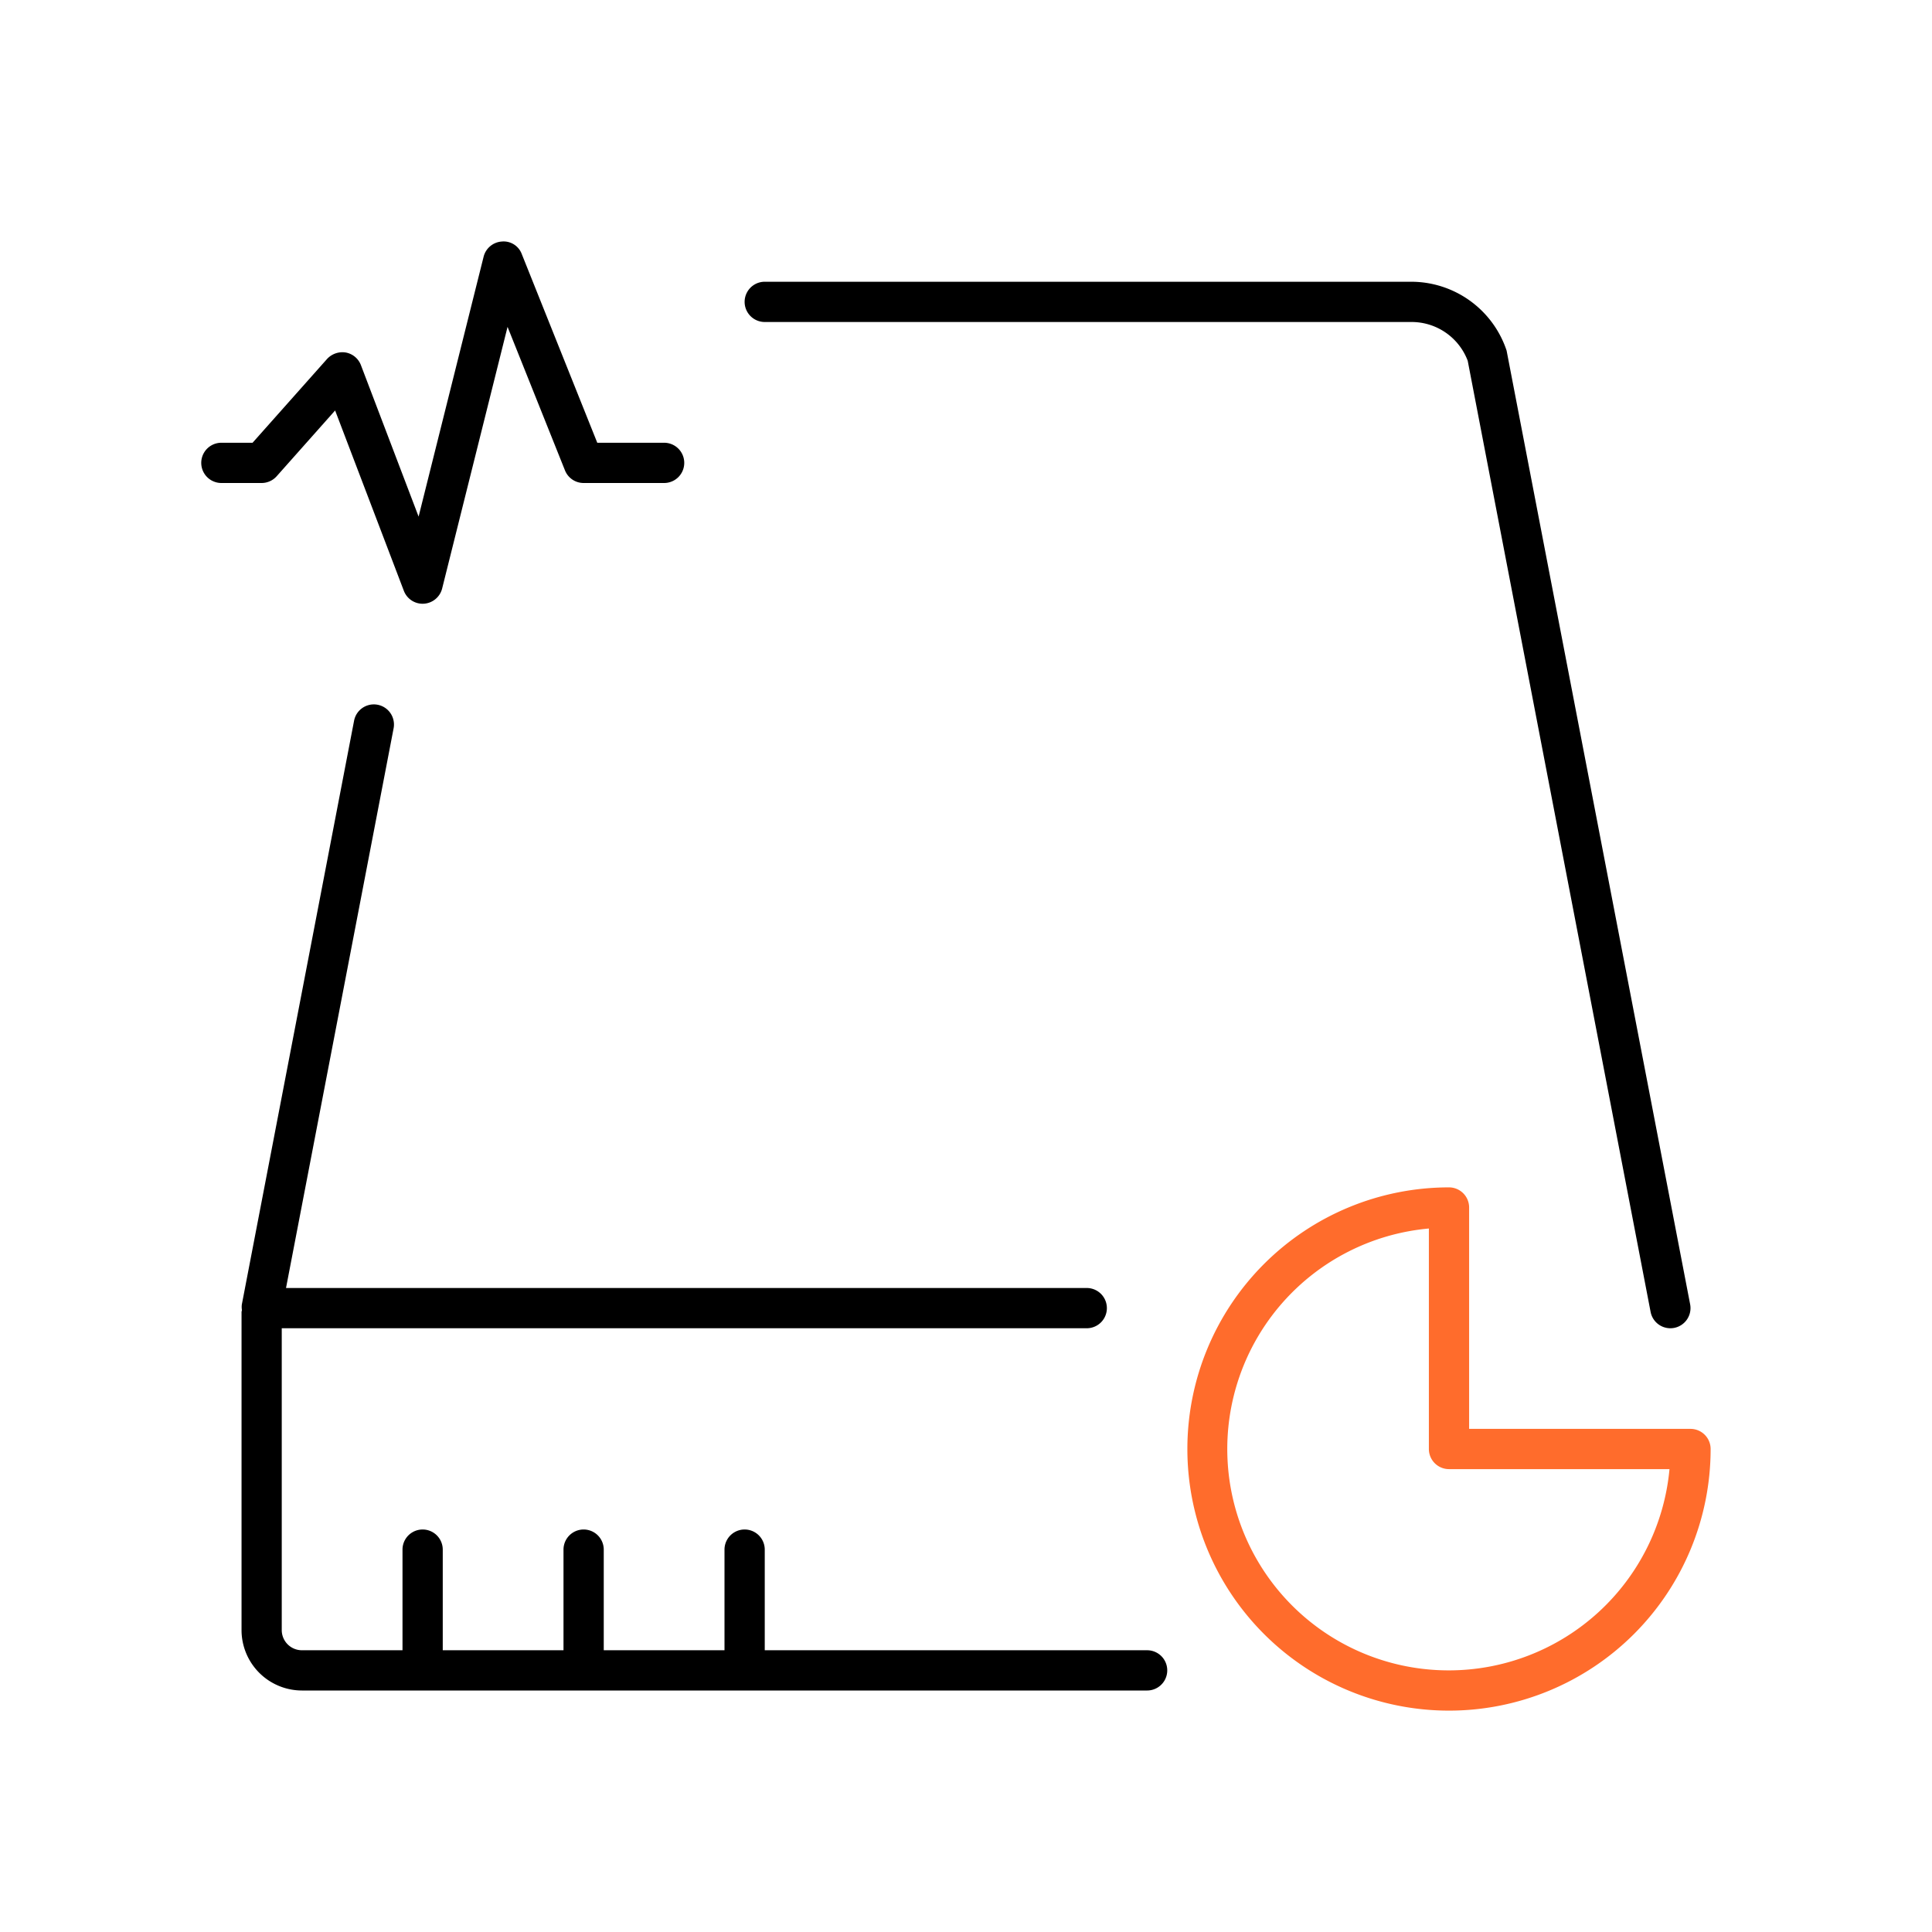
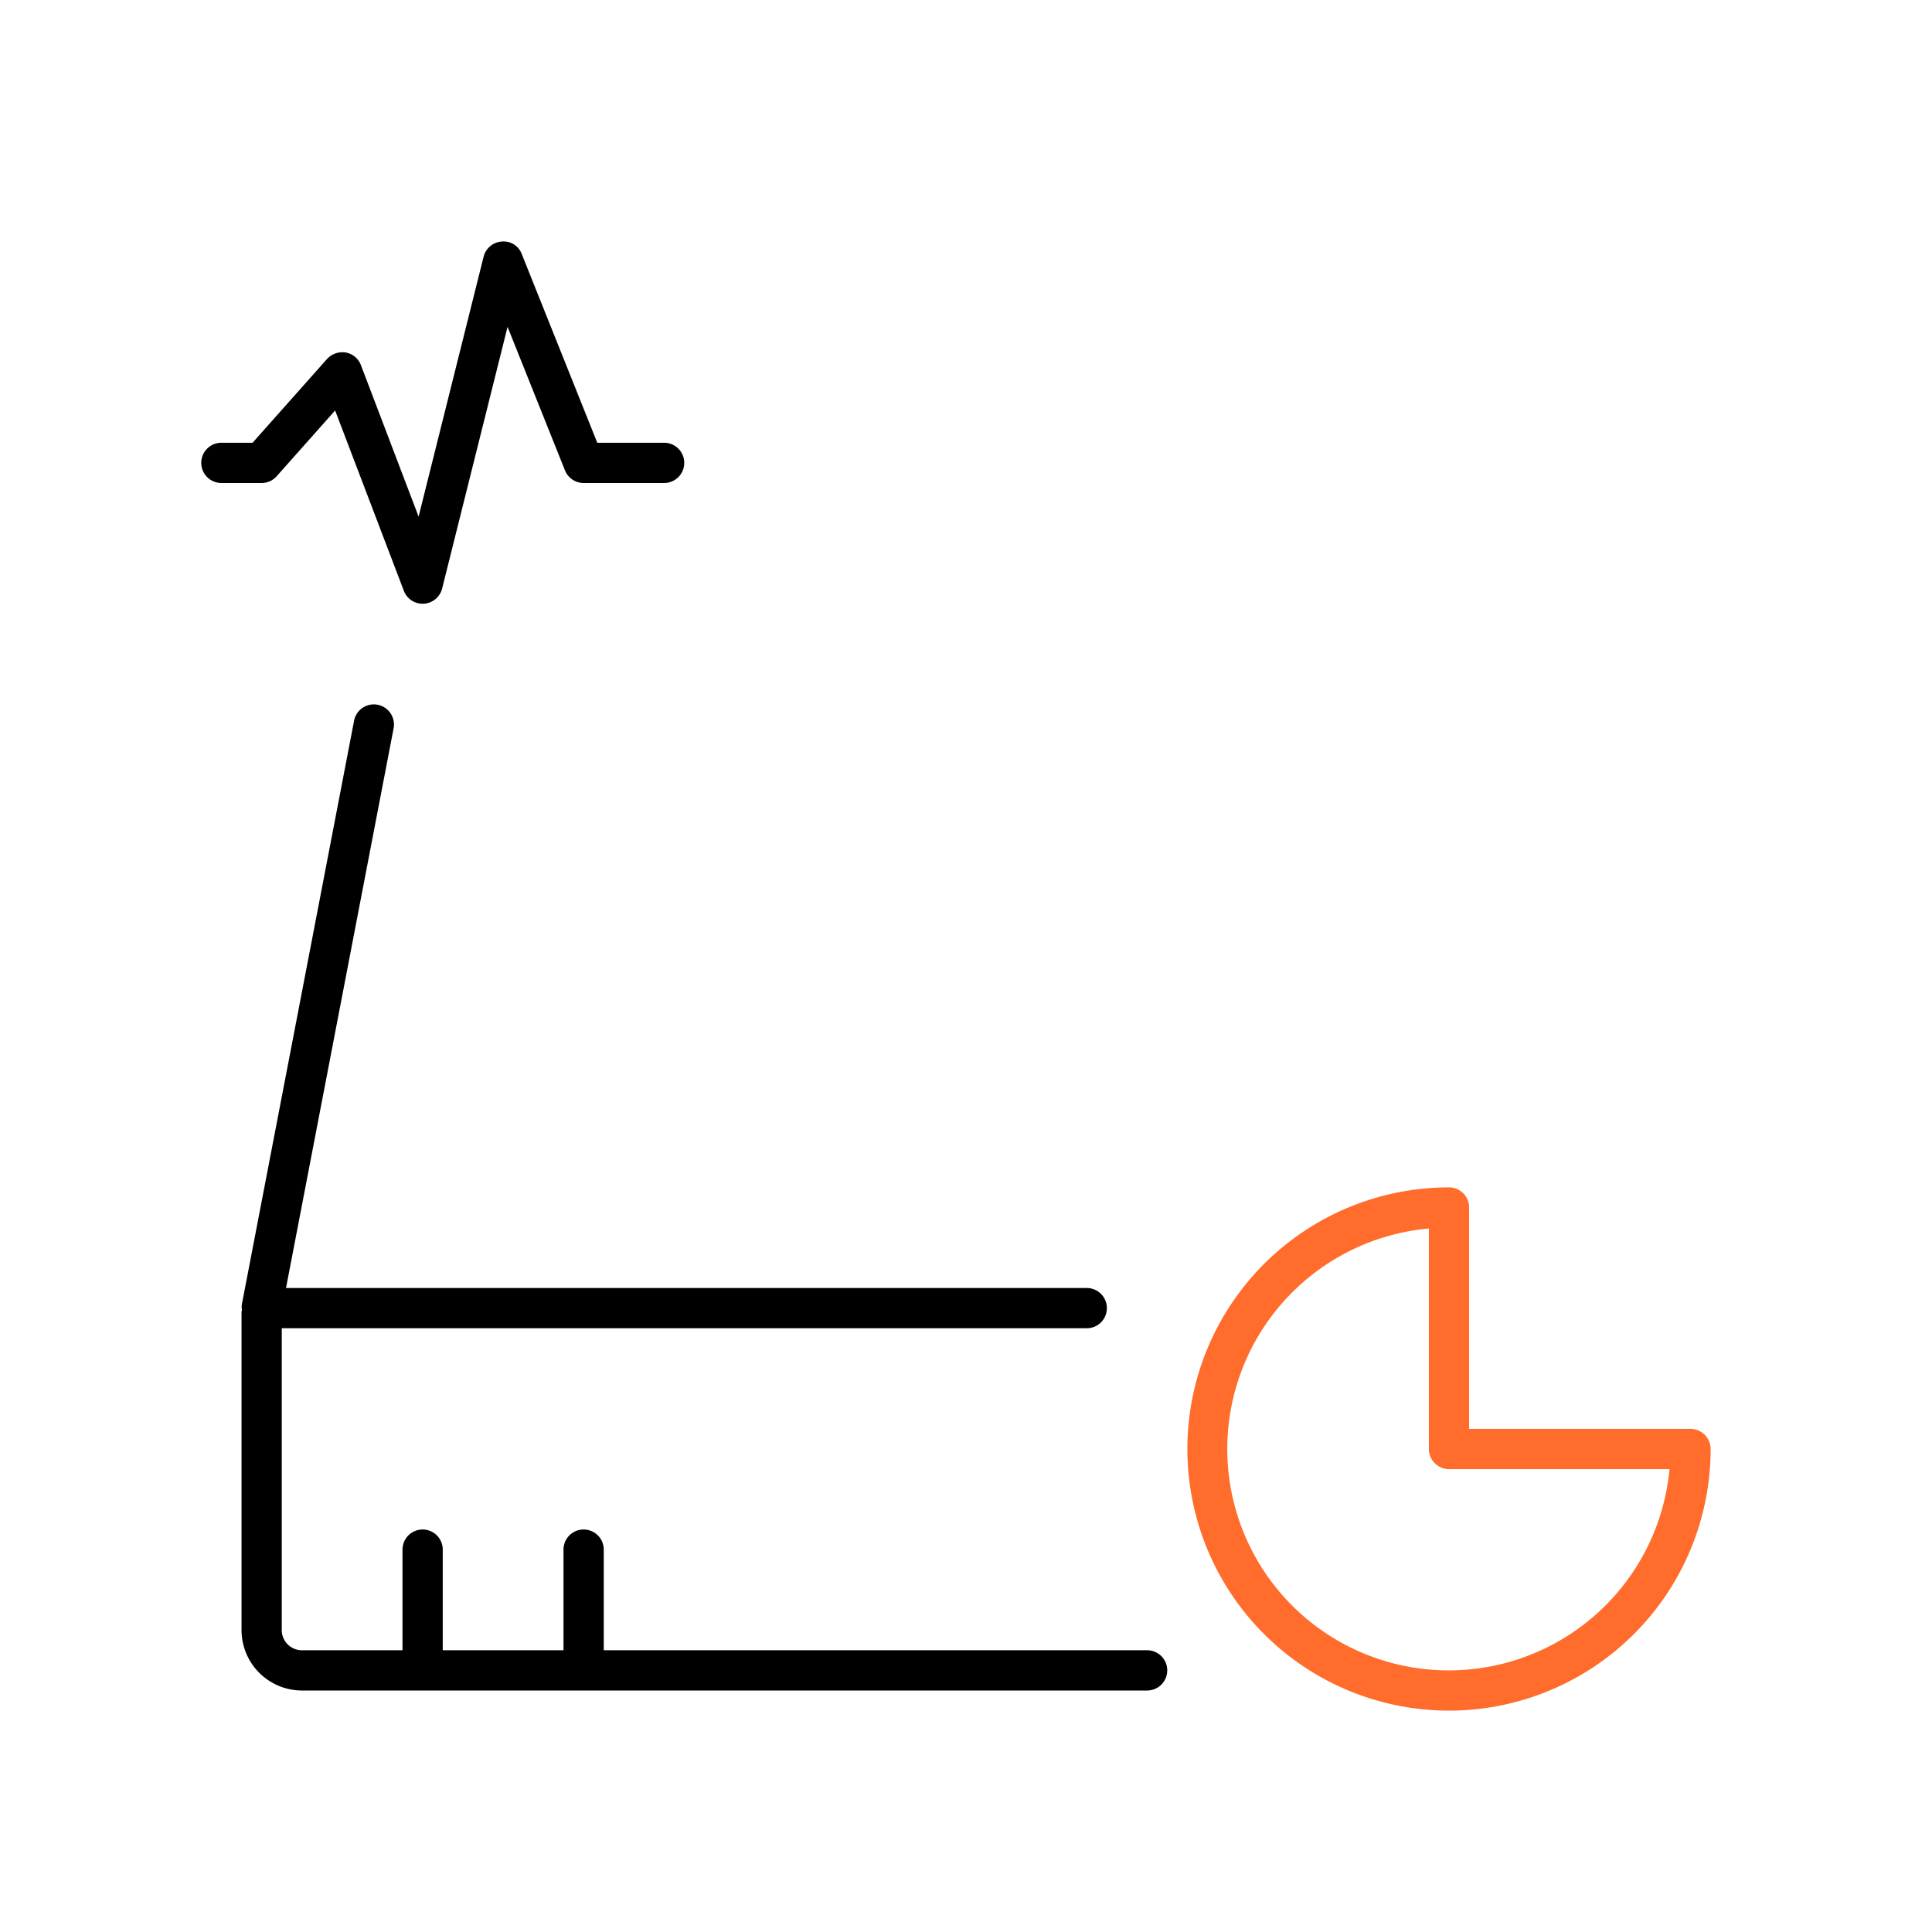
<svg xmlns="http://www.w3.org/2000/svg" viewBox="0 0 48 48">
  <defs>
    <style>.cls-1{fill:#ff6c2c;}</style>
  </defs>
  <g id="Base_Icons" data-name="Base Icons">
-     <path d="M28.5,41H19V38.5a.5.5,0,0,0-1,0V41H15V38.5a.5.5,0,0,0-1,0V41H11V38.5a.5.5,0,0,0-1,0V41H7.5a.501.501,0,0,1-.5-.5V33H27a.5.5,0,0,0,0-1H7.106L9.779,18.095a.5.5,0,0,0-.982-.189l-2.788,14.5a.485.485,0,0,0,.002.143c-.002.018-.01.033-.01.051V40.5A1.502,1.502,0,0,0,7.5,42h21a.5.5,0,0,0,0-1Z" />
-     <path d="M19,8H35.058a1.49,1.49,0,0,1,1.407.963l4.544,23.632A.5.5,0,0,0,41.499,33a.537.537,0,0,0,.096-.009.501.501,0,0,0,.396-.586L37.431,8.71A2.499,2.499,0,0,0,35.058,7H19a.5.5,0,0,0,0,1Z" />
+     <path d="M28.5,41H19V38.5V41H15V38.5a.5.5,0,0,0-1,0V41H11V38.5a.5.5,0,0,0-1,0V41H7.5a.501.501,0,0,1-.5-.5V33H27a.5.5,0,0,0,0-1H7.106L9.779,18.095a.5.5,0,0,0-.982-.189l-2.788,14.5a.485.485,0,0,0,.002.143c-.002.018-.01.033-.01.051V40.5A1.502,1.502,0,0,0,7.5,42h21a.5.5,0,0,0,0-1Z" />
    <path d="M6.874,11.832l1.452-1.634,1.707,4.479A.499.499,0,0,0,10.5,15l.029-.001a.501.501,0,0,0,.456-.378l1.625-6.5,1.426,3.564A.498.498,0,0,0,14.5,12h2a.5.5,0,0,0,0-1H14.839l-1.875-4.686a.481.481,0,0,0-.498-.313.5.5,0,0,0-.451.378L10.4,12.835,8.967,9.072a.499.499,0,0,0-.377-.314A.519.519,0,0,0,8.126,8.918L6.275,11H5.5a.5.5,0,0,0,0,1h1A.502.502,0,0,0,6.874,11.832Z" />
  </g>
  <g id="Sub_Icons" data-name="Sub Icons">
    <path class="cls-1" d="M42,35.5H36.5V30a.5.5,0,0,0-.5-.5A6.5,6.5,0,1,0,42.5,36,.5.5,0,0,0,42,35.5Zm-6,6a5.5,5.5,0,0,1-.5-10.978V36a.5.5,0,0,0,.5.5h5.478A5.507,5.507,0,0,1,36,41.5Z" />
  </g>
</svg>